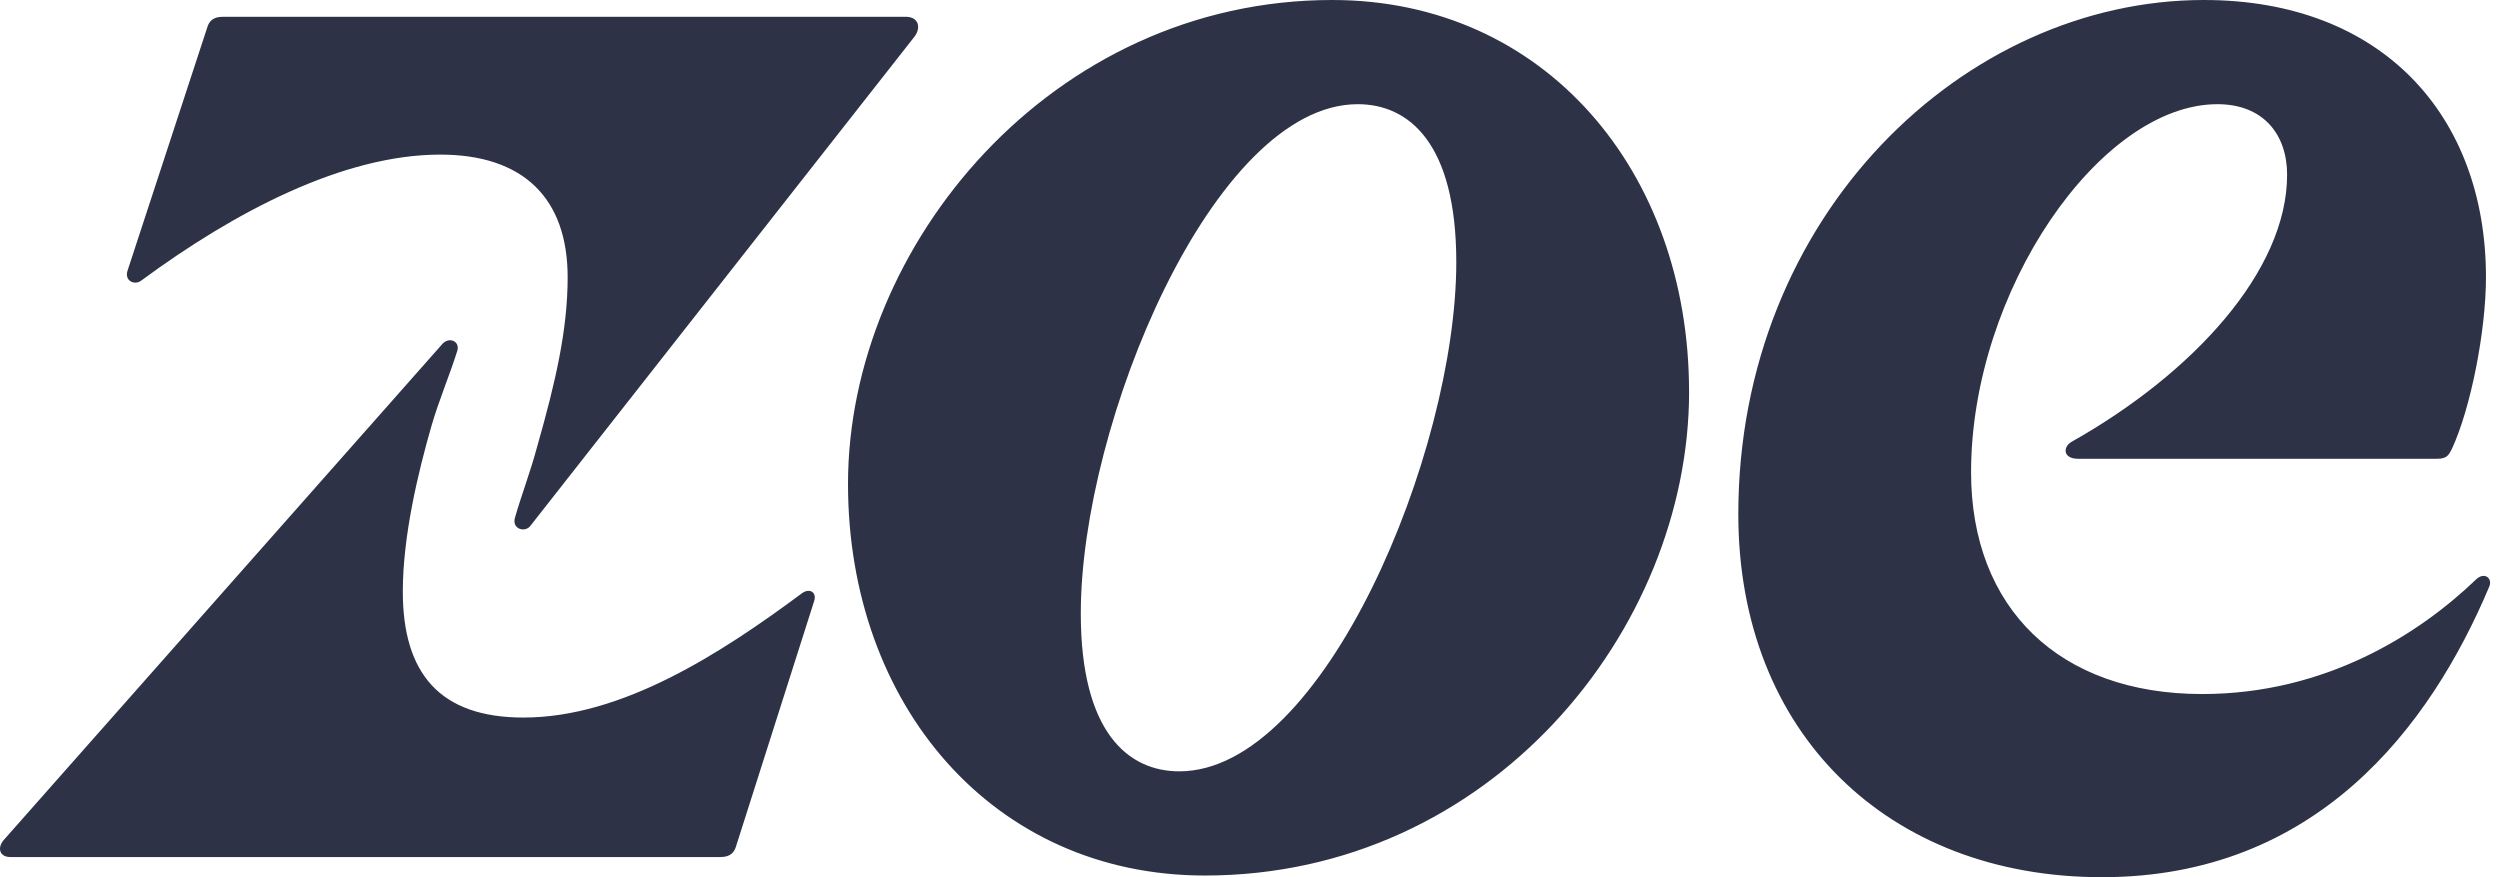
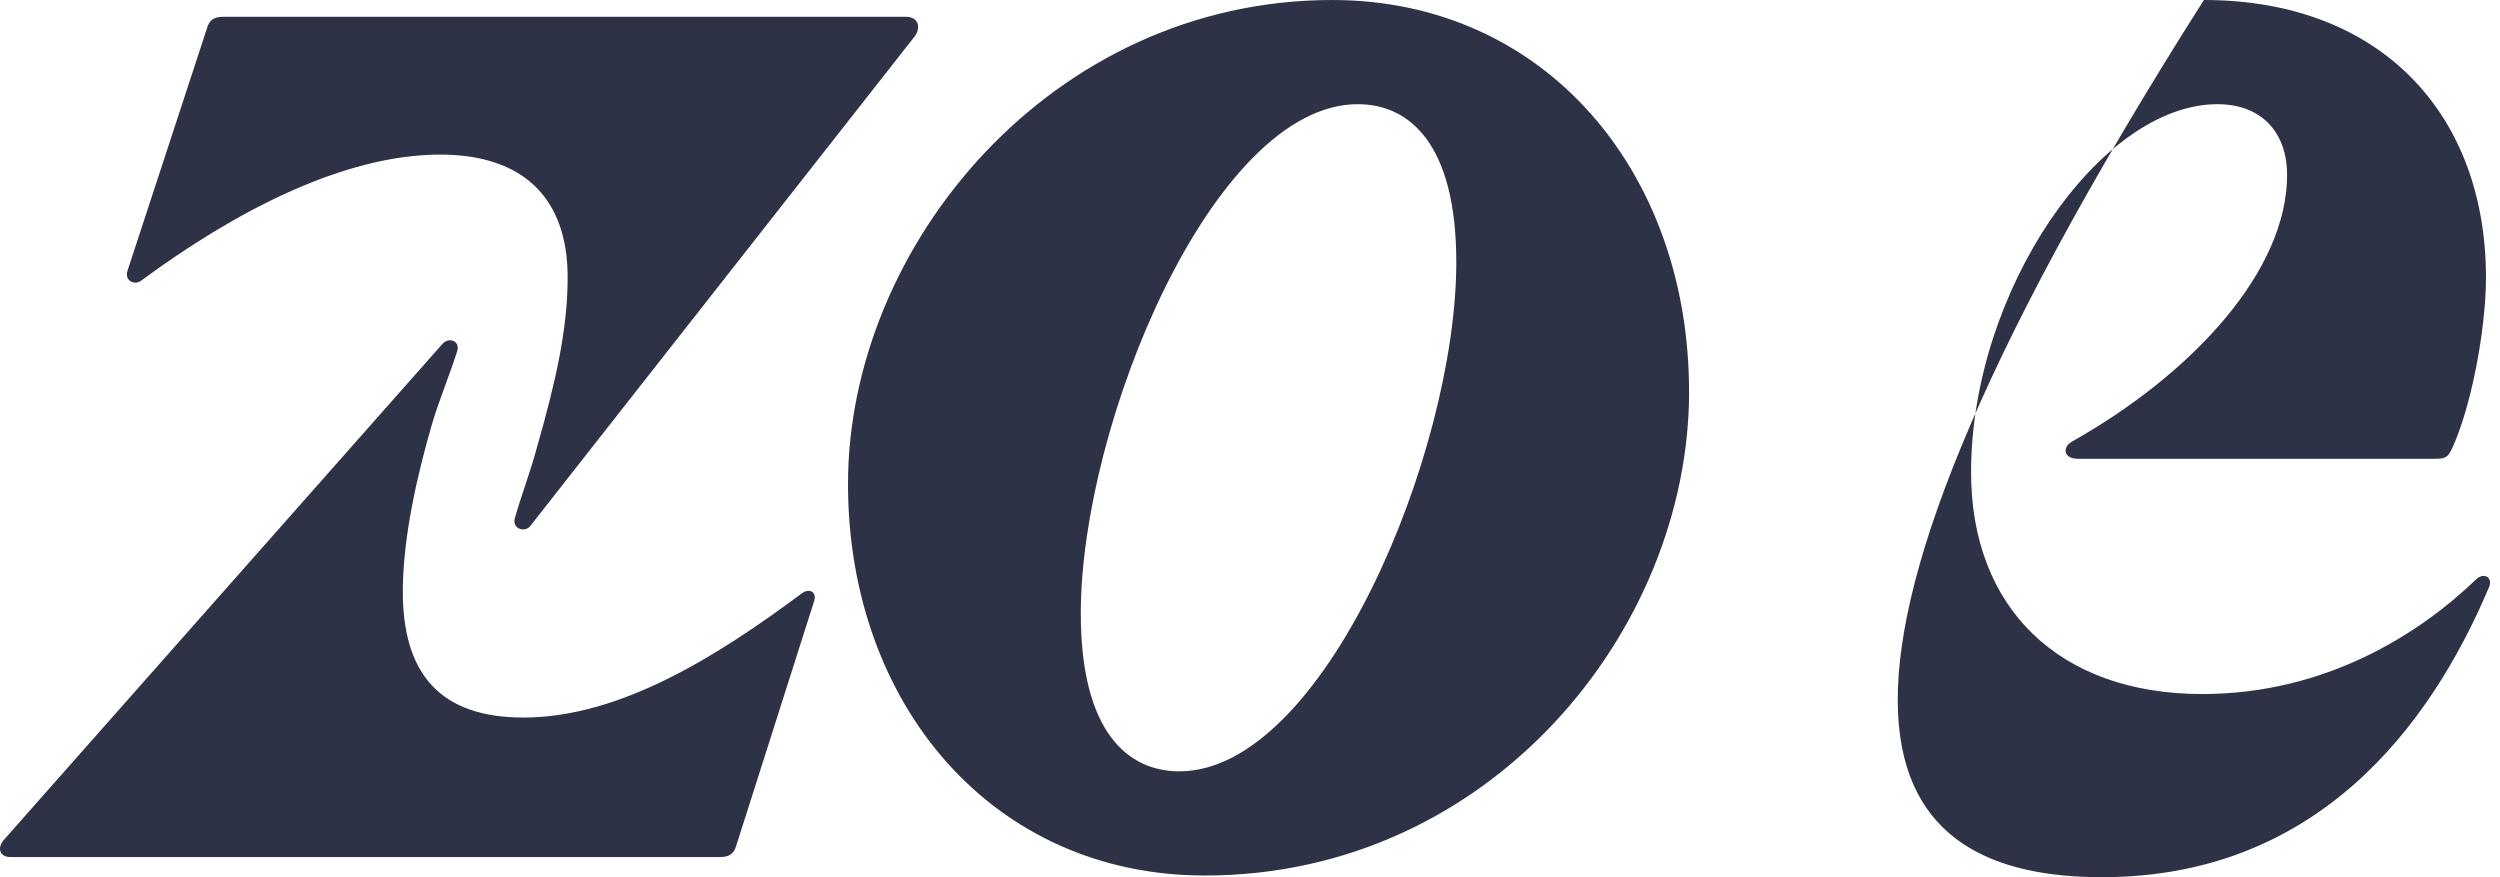
<svg xmlns="http://www.w3.org/2000/svg" viewBox="0 0 114 40">
-   <path d="M32.858 39.081C33.323 39.081 33.477 38.851 33.554 38.621L37.118 27.432C37.273 26.972 36.886 26.819 36.576 27.049C32.858 29.808 28.364 32.72 23.869 32.72C20.072 32.72 18.368 30.727 18.368 26.974C18.368 24.445 19.065 21.533 19.685 19.387C19.994 18.315 20.537 17.012 20.847 16.015C21.002 15.555 20.459 15.326 20.15 15.71L0.161 38.315C-0.148 38.698 0.006 39.081 0.47 39.081H32.858ZM66.407 11.954C66.407 20.614 60.364 35.173 53.777 35.173C51.453 35.173 49.284 33.41 49.284 27.97C49.284 19.31 55.327 4.751 61.913 4.751C64.237 4.751 66.407 6.514 66.407 11.954ZM10.155 0.766C9.69 0.766 9.535 0.996 9.459 1.226L5.817 12.338C5.662 12.798 6.126 13.027 6.437 12.798C10.697 9.656 15.656 7.05 20.073 7.05C23.87 7.05 25.885 9.043 25.885 12.643C25.885 15.019 25.343 17.395 24.49 20.382C24.181 21.532 23.794 22.528 23.483 23.602C23.328 24.137 23.948 24.291 24.18 23.985L41.69 1.685C41.999 1.302 41.923 0.766 41.303 0.766H10.155ZM111.113 20.92C111.578 20.92 111.655 20.767 111.811 20.46C112.663 18.62 113.36 15.095 113.36 12.643C113.36 5.287 108.634 0 100.498 0C89.573 0 79.267 9.809 79.267 23.448C79.267 33.41 86.087 40 95.849 40C105.61 40 110.802 33.18 113.513 26.743C113.668 26.36 113.281 26.054 112.893 26.437C110.337 28.889 106.074 31.648 100.419 31.648C93.91 31.648 89.881 27.74 89.881 21.533C89.881 13.258 95.769 4.751 101.115 4.751C103.208 4.751 104.292 6.131 104.292 7.969C104.292 12.338 100.031 17.012 94.452 20.154C94.065 20.384 94.065 20.92 94.762 20.92H111.11H111.113ZM77.021 17.855C77.021 7.816 70.436 0 60.751 0C47.967 0 38.669 11.188 38.669 22.069C38.669 32.108 45.256 39.924 54.941 39.924C67.958 39.924 77.023 28.736 77.023 17.855" fill="#2D3246" />
+   <path d="M32.858 39.081C33.323 39.081 33.477 38.851 33.554 38.621L37.118 27.432C37.273 26.972 36.886 26.819 36.576 27.049C32.858 29.808 28.364 32.72 23.869 32.72C20.072 32.72 18.368 30.727 18.368 26.974C18.368 24.445 19.065 21.533 19.685 19.387C19.994 18.315 20.537 17.012 20.847 16.015C21.002 15.555 20.459 15.326 20.15 15.71L0.161 38.315C-0.148 38.698 0.006 39.081 0.47 39.081H32.858ZM66.407 11.954C66.407 20.614 60.364 35.173 53.777 35.173C51.453 35.173 49.284 33.41 49.284 27.97C49.284 19.31 55.327 4.751 61.913 4.751C64.237 4.751 66.407 6.514 66.407 11.954ZM10.155 0.766C9.69 0.766 9.535 0.996 9.459 1.226L5.817 12.338C5.662 12.798 6.126 13.027 6.437 12.798C10.697 9.656 15.656 7.05 20.073 7.05C23.87 7.05 25.885 9.043 25.885 12.643C25.885 15.019 25.343 17.395 24.49 20.382C24.181 21.532 23.794 22.528 23.483 23.602C23.328 24.137 23.948 24.291 24.18 23.985L41.69 1.685C41.999 1.302 41.923 0.766 41.303 0.766H10.155ZM111.113 20.92C111.578 20.92 111.655 20.767 111.811 20.46C112.663 18.62 113.36 15.095 113.36 12.643C113.36 5.287 108.634 0 100.498 0C79.267 33.41 86.087 40 95.849 40C105.61 40 110.802 33.18 113.513 26.743C113.668 26.36 113.281 26.054 112.893 26.437C110.337 28.889 106.074 31.648 100.419 31.648C93.91 31.648 89.881 27.74 89.881 21.533C89.881 13.258 95.769 4.751 101.115 4.751C103.208 4.751 104.292 6.131 104.292 7.969C104.292 12.338 100.031 17.012 94.452 20.154C94.065 20.384 94.065 20.92 94.762 20.92H111.11H111.113ZM77.021 17.855C77.021 7.816 70.436 0 60.751 0C47.967 0 38.669 11.188 38.669 22.069C38.669 32.108 45.256 39.924 54.941 39.924C67.958 39.924 77.023 28.736 77.023 17.855" fill="#2D3246" />
</svg>